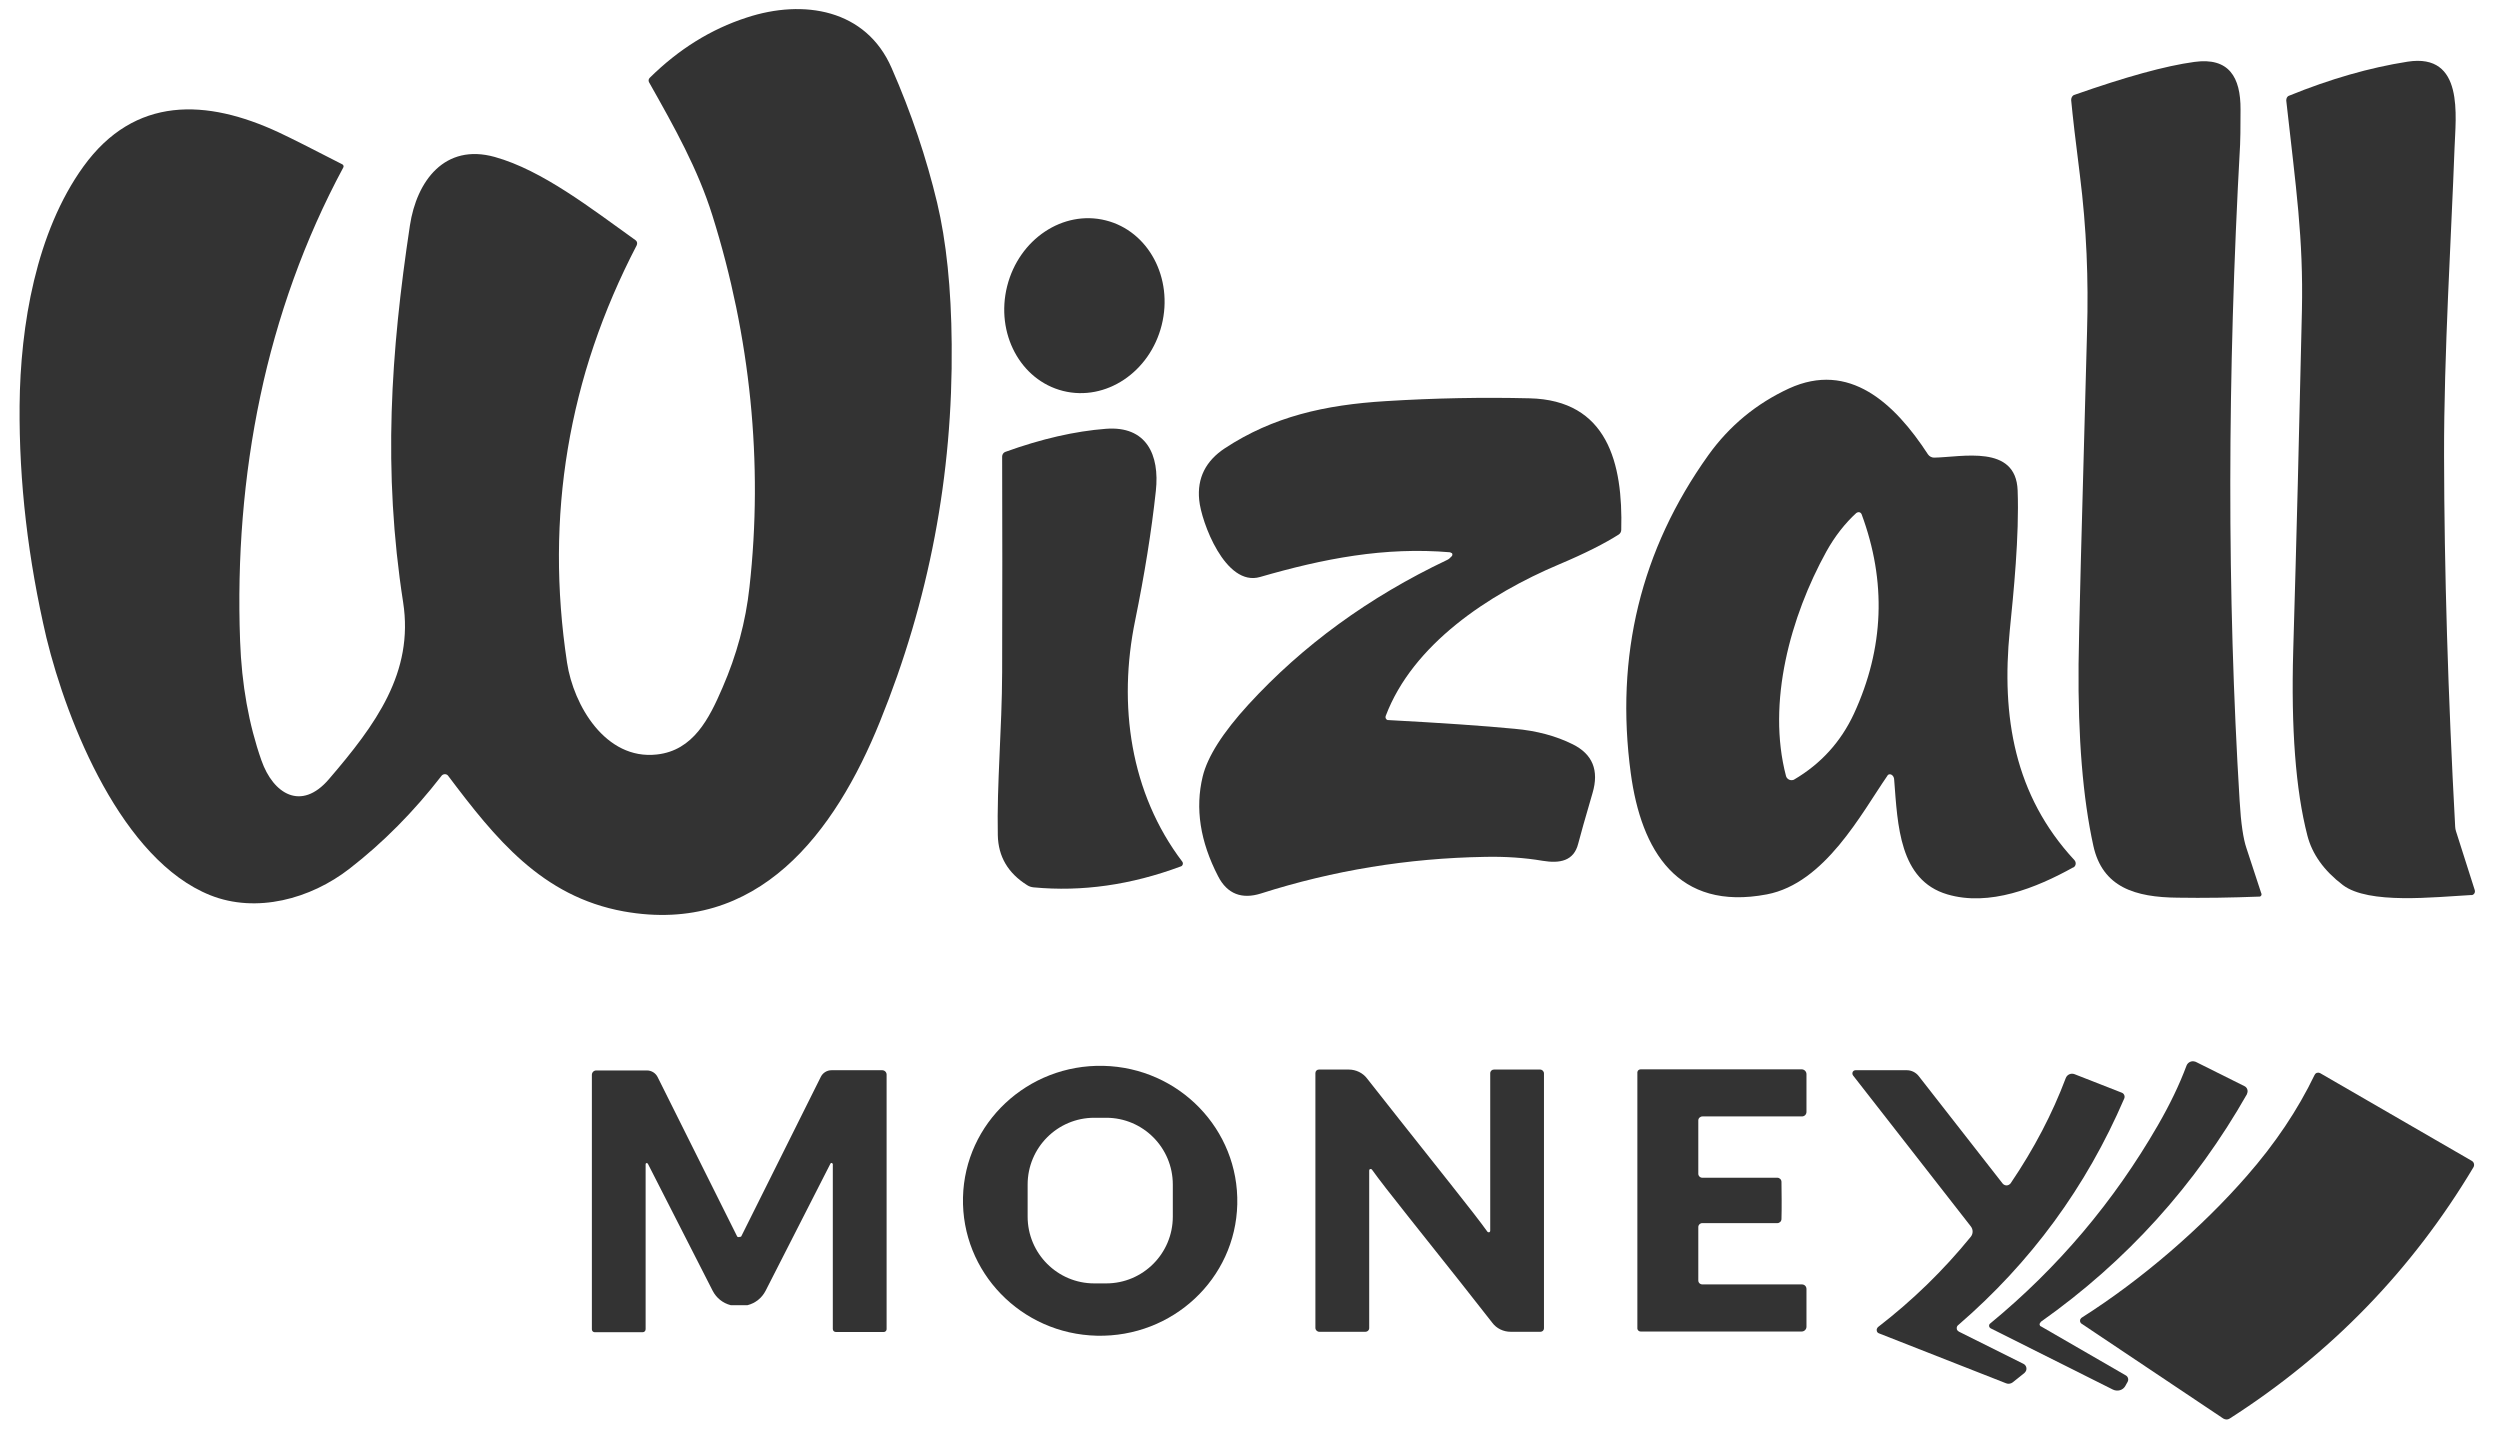
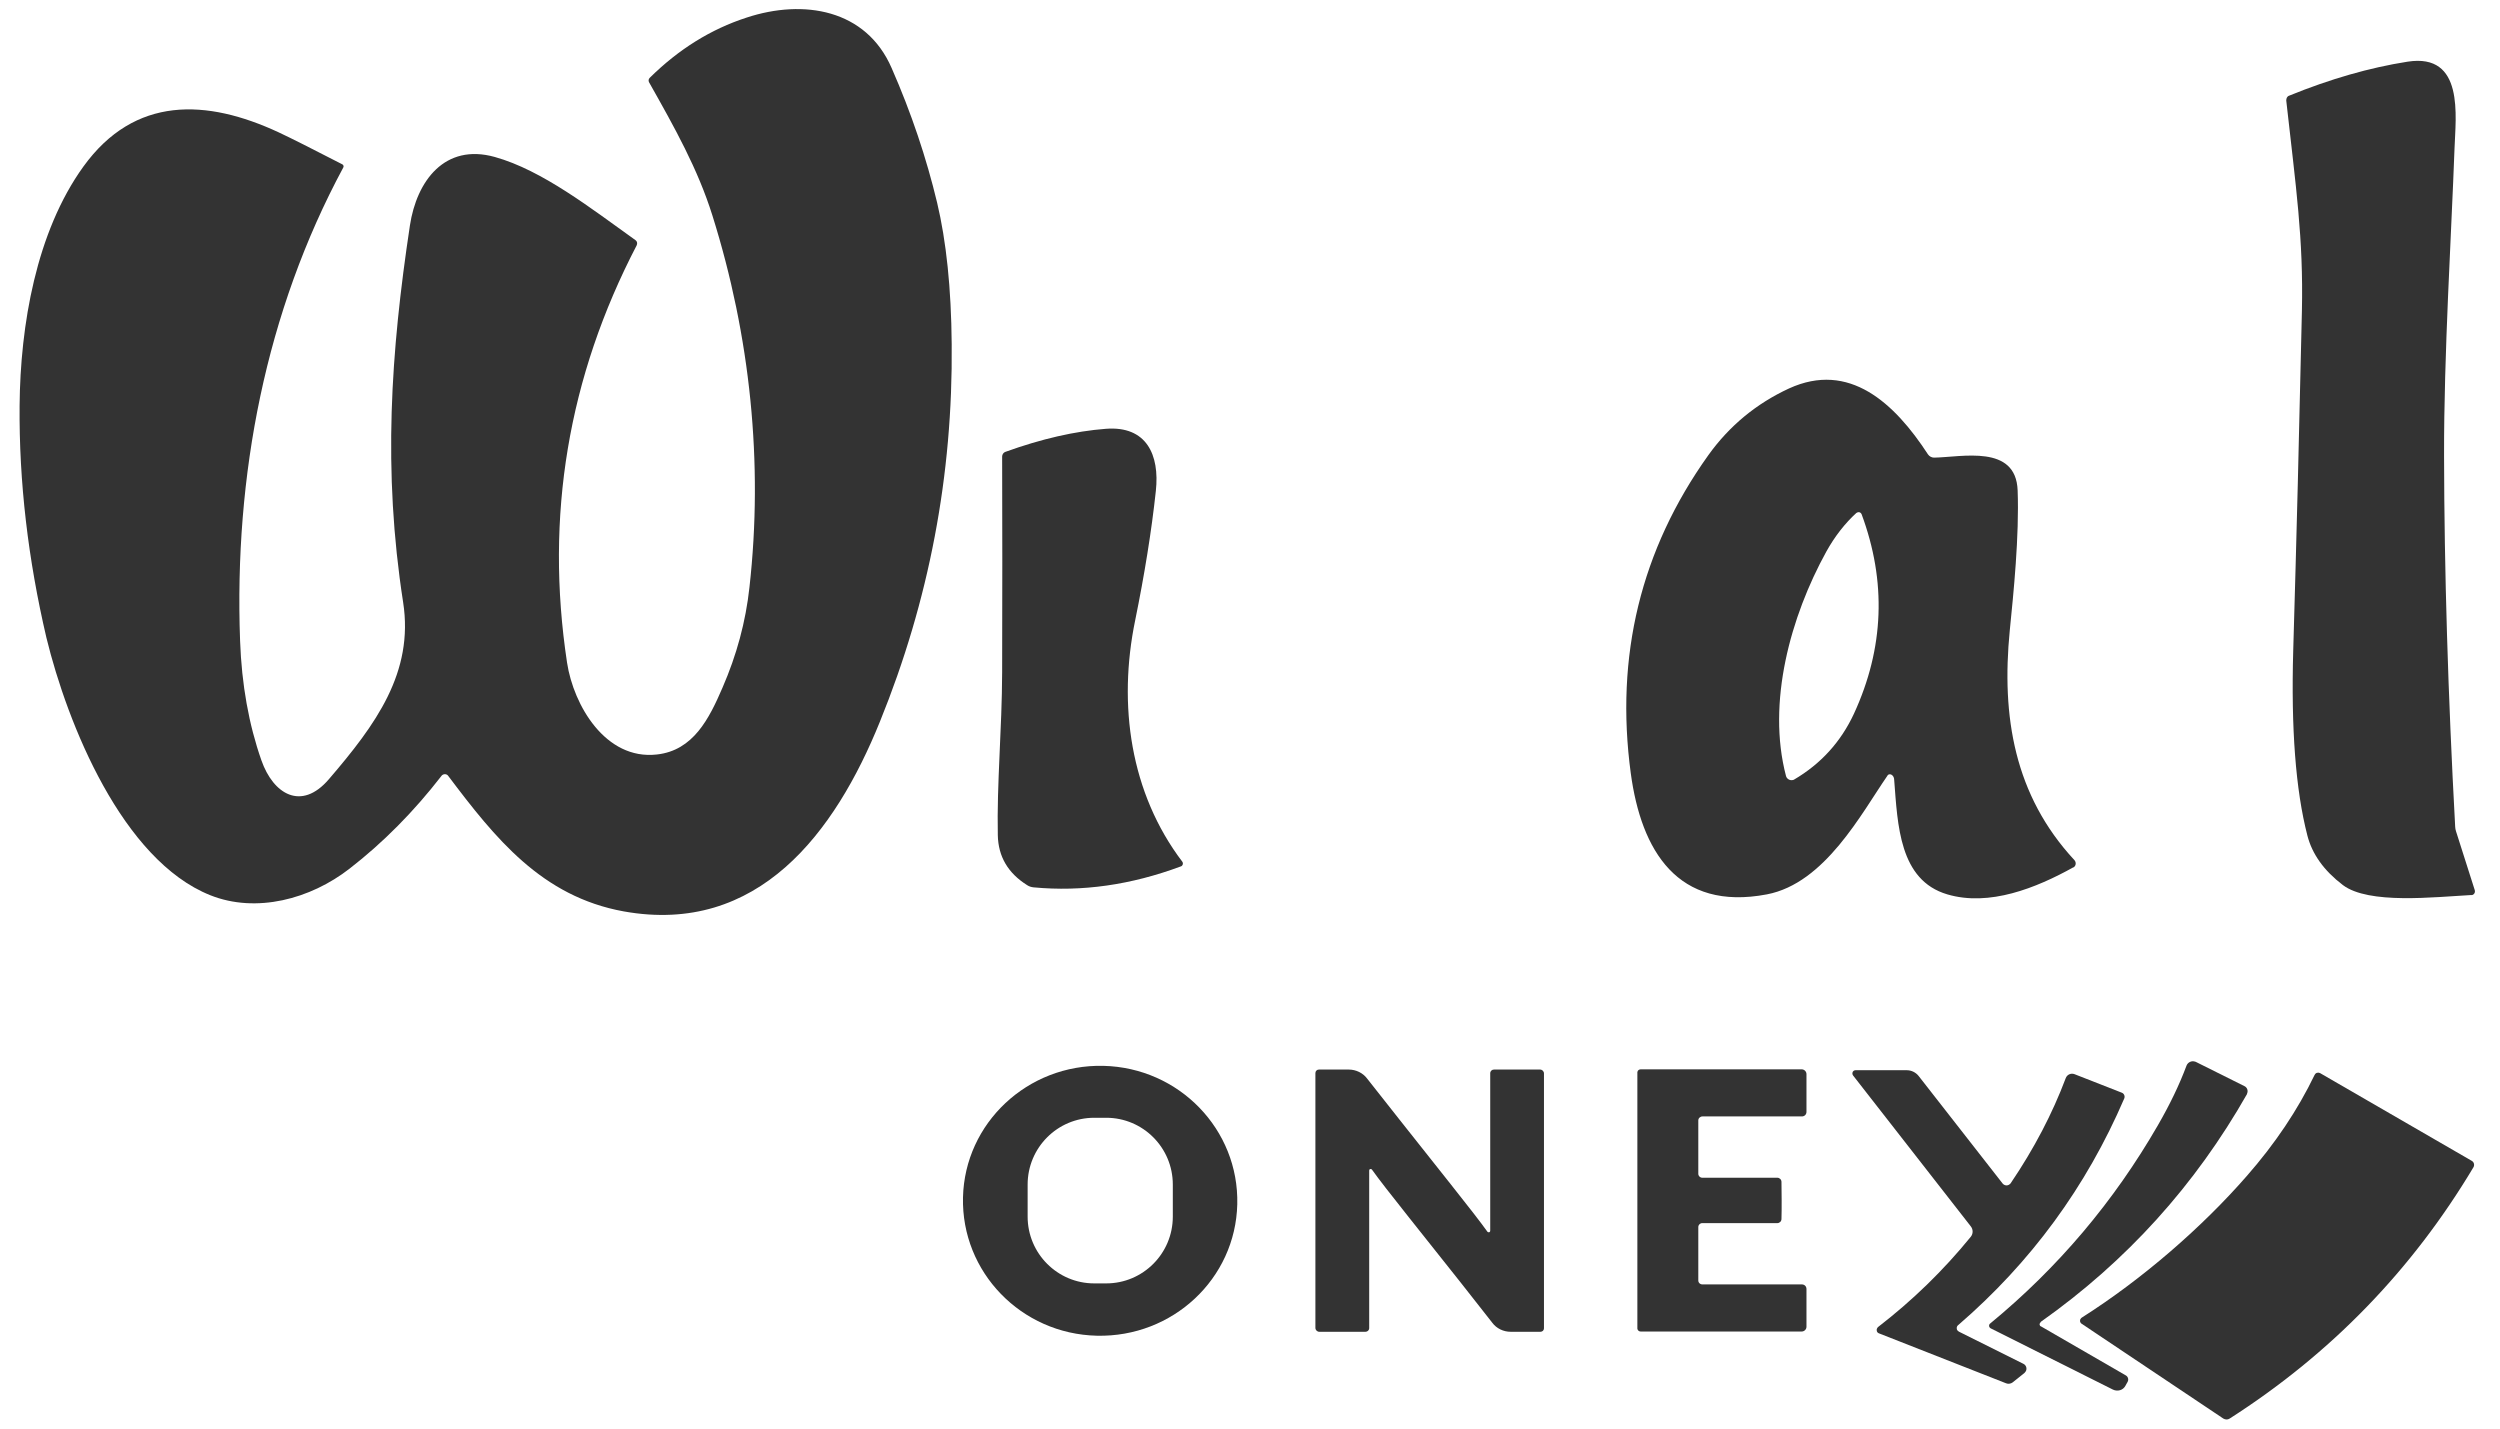
<svg xmlns="http://www.w3.org/2000/svg" width="56" height="32" viewBox="0 0 56 32" fill="none">
  <path d="M7.67 3.682C7.694 3.697 7.704 3.726 7.69 3.751C5.949 6.986 5.242 10.656 5.378 14.355C5.413 15.333 5.573 16.227 5.856 17.033C6.12 17.786 6.749 18.177 7.368 17.453C8.416 16.232 9.274 15.064 9.03 13.49C8.572 10.539 8.753 7.895 9.182 5.051C9.333 4.054 9.962 3.204 11.083 3.516C12.151 3.814 13.248 4.675 14.233 5.378C14.272 5.403 14.282 5.451 14.262 5.495C12.726 8.447 12.205 11.565 12.702 14.844C12.848 15.802 13.565 17.028 14.711 16.901C15.53 16.813 15.886 16.095 16.183 15.406C16.5 14.678 16.705 13.925 16.788 13.153C17.1 10.368 16.807 7.533 15.959 4.831C15.632 3.785 15.111 2.857 14.54 1.845C14.521 1.811 14.525 1.772 14.555 1.742C15.203 1.102 15.925 0.653 16.724 0.394C18.002 -0.027 19.401 0.208 19.972 1.523C20.416 2.534 20.752 3.541 20.991 4.538C21.196 5.398 21.308 6.458 21.318 7.709C21.347 10.636 20.811 13.456 19.709 16.168C18.704 18.651 16.983 20.957 13.97 20.415C12.136 20.082 11.093 18.778 10.04 17.38C10.011 17.336 9.947 17.331 9.908 17.361C9.903 17.366 9.893 17.37 9.889 17.38C9.269 18.181 8.582 18.875 7.831 19.457C6.953 20.141 5.739 20.464 4.71 20.053C2.741 19.266 1.512 16.222 1.039 14.282C0.629 12.527 0.425 10.798 0.439 9.087C0.454 7.289 0.81 5.197 1.868 3.731C3.019 2.138 4.632 2.216 6.241 2.964C6.524 3.096 6.997 3.336 7.67 3.682Z" fill="#333333" />
-   <path d="M50.656 20.016C50.665 20.045 50.651 20.074 50.621 20.084C50.621 20.084 50.612 20.084 50.607 20.084C49.978 20.108 49.368 20.118 48.778 20.108C47.832 20.099 47.096 19.879 46.891 18.945C46.657 17.88 46.545 16.526 46.56 14.875C46.565 14.284 46.628 11.801 46.75 7.422C46.784 6.255 46.74 5.126 46.589 3.919C46.492 3.161 46.428 2.599 46.394 2.242C46.394 2.189 46.418 2.14 46.467 2.125C47.608 1.724 48.505 1.475 49.154 1.387C49.929 1.28 50.192 1.729 50.188 2.453C50.188 2.902 50.183 3.166 50.178 3.244C49.89 8.429 49.885 13.331 50.168 17.944C50.197 18.447 50.251 18.794 50.319 18.994C50.373 19.156 50.485 19.493 50.651 20.006L50.656 20.016Z" fill="#333333" />
  <path d="M55.352 20.049C54.528 20.093 53.06 20.264 52.48 19.825C52.055 19.502 51.792 19.131 51.685 18.715C51.422 17.694 51.319 16.316 51.368 14.581C51.441 12.108 51.505 9.572 51.563 6.958C51.597 5.33 51.431 4.221 51.212 2.252C51.212 2.203 51.231 2.159 51.275 2.144C52.197 1.768 53.084 1.514 53.928 1.382C55.21 1.181 55.005 2.613 54.981 3.332C54.913 5.218 54.742 7.945 54.747 10.207C54.752 12.783 54.835 15.553 54.996 18.52C54.996 18.554 55.005 18.588 55.015 18.622L55.434 19.937C55.449 19.986 55.425 20.035 55.376 20.049C55.371 20.049 55.361 20.049 55.352 20.049Z" fill="#333333" />
-   <path d="M26.022 7.282C26.286 6.227 25.726 5.177 24.77 4.937C23.814 4.696 22.825 5.356 22.56 6.411C22.296 7.466 22.856 8.516 23.812 8.757C24.768 8.997 25.758 8.337 26.022 7.282Z" fill="#333333" />
  <path d="M46.443 19.428C45.609 19.892 44.561 20.312 43.62 20.034C42.542 19.716 42.508 18.475 42.43 17.473C42.43 17.424 42.41 17.385 42.386 17.366C42.357 17.336 42.308 17.336 42.284 17.366C42.284 17.366 42.279 17.37 42.279 17.375C41.694 18.221 40.88 19.785 39.578 20.034C37.574 20.415 36.764 19.052 36.53 17.326C36.174 14.693 36.755 12.313 38.266 10.197C38.739 9.537 39.344 9.039 40.075 8.701C41.421 8.086 42.435 9.024 43.186 10.177C43.215 10.221 43.269 10.251 43.322 10.251C43.946 10.241 45.156 9.947 45.195 10.983C45.234 12.005 45.102 13.295 45.019 14.121C44.829 16.051 45.121 17.815 46.467 19.267C46.506 19.311 46.506 19.379 46.462 19.418C46.458 19.423 46.448 19.428 46.443 19.433V19.428ZM41.591 11.482C41.328 11.721 41.099 12.015 40.909 12.357C40.109 13.808 39.573 15.738 40.007 17.385C40.026 17.449 40.094 17.488 40.158 17.473C40.168 17.473 40.177 17.468 40.187 17.463C40.787 17.111 41.235 16.618 41.528 15.988C42.206 14.517 42.259 13.026 41.699 11.516C41.684 11.482 41.645 11.462 41.611 11.477C41.601 11.477 41.596 11.482 41.591 11.492V11.482Z" fill="#333333" />
-   <path d="M32.493 12.372C31.011 12.245 29.646 12.514 28.227 12.924C27.447 13.154 26.906 11.683 26.862 11.199C26.813 10.71 27.008 10.324 27.437 10.041C28.515 9.332 29.675 9.068 31.045 8.985C32.142 8.917 33.21 8.897 34.258 8.922C36.014 8.961 36.355 10.383 36.316 11.868C36.316 11.908 36.297 11.947 36.263 11.971C35.95 12.171 35.507 12.396 34.926 12.641C33.342 13.31 31.645 14.434 31.04 16.037C31.026 16.071 31.04 16.115 31.084 16.13C31.089 16.13 31.099 16.13 31.104 16.13C32.279 16.193 33.22 16.257 33.927 16.325C34.424 16.369 34.858 16.487 35.229 16.672C35.672 16.892 35.824 17.254 35.672 17.767C35.507 18.334 35.399 18.71 35.351 18.901C35.253 19.287 34.941 19.345 34.556 19.282C34.151 19.213 33.717 19.184 33.259 19.194C31.538 19.223 29.865 19.497 28.242 20.015C27.822 20.147 27.491 20.029 27.286 19.629C26.881 18.847 26.769 18.104 26.94 17.395C27.047 16.951 27.388 16.413 27.964 15.783C29.183 14.454 30.665 13.374 32.415 12.543C32.45 12.528 32.484 12.499 32.523 12.455C32.537 12.435 32.537 12.406 32.523 12.391C32.513 12.386 32.508 12.382 32.493 12.382V12.372Z" fill="#333333" />
  <path d="M26.452 19.407C25.335 19.823 24.238 19.979 23.155 19.877C23.102 19.872 23.053 19.857 23.009 19.828C22.58 19.559 22.361 19.188 22.351 18.709C22.327 17.555 22.444 16.338 22.448 15.058C22.453 13.353 22.453 11.745 22.448 10.225C22.448 10.181 22.478 10.137 22.517 10.123C23.331 9.829 24.082 9.658 24.774 9.605C25.681 9.536 25.979 10.186 25.891 10.997C25.793 11.906 25.637 12.869 25.428 13.895C25.038 15.786 25.316 17.765 26.486 19.305C26.505 19.334 26.5 19.373 26.471 19.398C26.466 19.398 26.461 19.402 26.456 19.407H26.452Z" fill="#333333" />
  <path d="M45.712 29.617C45.687 29.637 45.678 29.671 45.697 29.695C45.697 29.7 45.707 29.71 45.717 29.71L47.618 30.809C47.672 30.839 47.686 30.907 47.657 30.956L47.608 31.044C47.555 31.142 47.433 31.176 47.33 31.127L44.59 29.754C44.561 29.739 44.546 29.7 44.561 29.671C44.561 29.661 44.571 29.656 44.575 29.651C46.102 28.395 47.35 26.915 48.335 25.209C48.603 24.745 48.818 24.3 48.978 23.87C49.008 23.792 49.096 23.753 49.173 23.782C49.173 23.782 49.183 23.782 49.188 23.787L50.275 24.329C50.339 24.359 50.363 24.437 50.334 24.496C50.334 24.496 50.334 24.501 50.334 24.505C49.173 26.548 47.638 28.249 45.717 29.607L45.712 29.617Z" fill="#333333" />
  <path d="M21.571 26.822C21.61 25.156 23.019 23.836 24.716 23.875C26.413 23.915 27.754 25.302 27.715 26.974C27.676 28.645 26.267 29.959 24.57 29.92C22.873 29.881 21.532 28.494 21.571 26.822ZM26.271 26.534C26.271 25.708 25.604 25.038 24.779 25.038H24.511C23.687 25.038 23.019 25.708 23.019 26.534V27.252C23.019 28.078 23.687 28.748 24.511 28.748H24.779C25.604 28.748 26.271 28.078 26.271 27.252V26.534Z" fill="#333333" />
-   <path d="M16.564 27.707C16.564 27.707 16.593 27.707 16.603 27.697L18.387 24.12C18.431 24.032 18.524 23.973 18.626 23.973H19.762C19.816 23.973 19.86 24.017 19.86 24.071V29.774C19.86 29.808 19.831 29.837 19.796 29.837H18.724C18.685 29.837 18.655 29.808 18.655 29.769V26.075C18.655 26.075 18.641 26.045 18.626 26.05C18.616 26.05 18.607 26.055 18.602 26.065L17.149 28.914C17.066 29.075 16.92 29.192 16.744 29.236C16.739 29.236 16.676 29.236 16.554 29.236C16.432 29.236 16.373 29.236 16.369 29.236C16.193 29.192 16.047 29.075 15.964 28.914L14.511 26.065C14.511 26.065 14.486 26.045 14.477 26.055C14.467 26.055 14.462 26.07 14.462 26.08V29.774C14.462 29.813 14.433 29.842 14.394 29.842H13.321C13.287 29.842 13.258 29.813 13.258 29.779V24.076C13.258 24.022 13.302 23.978 13.355 23.978H14.491C14.594 23.978 14.686 24.037 14.73 24.125L16.515 27.702C16.525 27.707 16.539 27.712 16.554 27.712L16.564 27.707Z" fill="#333333" />
  <path d="M32.493 26.523C32.893 27.027 33.171 27.384 33.317 27.589C33.327 27.603 33.351 27.608 33.366 27.599C33.376 27.594 33.381 27.579 33.381 27.569V24.041C33.381 23.992 33.42 23.958 33.464 23.958H34.497C34.546 23.958 34.585 23.997 34.585 24.046V29.754C34.585 29.798 34.551 29.832 34.507 29.832H33.839C33.678 29.832 33.522 29.759 33.425 29.627C33.103 29.211 32.479 28.424 31.557 27.266C31.157 26.763 30.879 26.406 30.733 26.201C30.723 26.186 30.699 26.181 30.684 26.191C30.674 26.196 30.67 26.211 30.67 26.221V29.749C30.67 29.798 30.631 29.832 30.587 29.832H29.553C29.504 29.832 29.465 29.793 29.465 29.744V24.036C29.465 23.992 29.5 23.958 29.543 23.958H30.211C30.372 23.958 30.528 24.031 30.626 24.163C30.953 24.578 31.572 25.365 32.493 26.523Z" fill="#333333" />
  <path d="M39.909 26.89C39.909 27.051 39.909 27.188 39.905 27.305C39.905 27.359 39.861 27.398 39.812 27.398H38.13C38.081 27.398 38.042 27.437 38.042 27.486V28.683C38.042 28.732 38.081 28.771 38.135 28.771H40.363C40.421 28.771 40.465 28.815 40.465 28.874V29.719C40.465 29.778 40.416 29.826 40.358 29.826H36.75C36.711 29.826 36.682 29.797 36.677 29.763C36.677 29.758 36.677 28.8 36.677 26.89C36.677 24.979 36.677 24.021 36.677 24.016C36.682 23.977 36.716 23.953 36.75 23.953H40.358C40.416 23.953 40.465 24.002 40.465 24.06V24.906C40.465 24.964 40.421 25.008 40.363 25.008H38.135C38.086 25.008 38.042 25.047 38.042 25.096V26.293C38.042 26.342 38.081 26.381 38.13 26.381H39.812C39.861 26.381 39.905 26.421 39.905 26.474C39.905 26.591 39.909 26.728 39.909 26.89Z" fill="#333333" />
  <path d="M43.878 29.828L45.327 30.551C45.385 30.58 45.41 30.654 45.38 30.712C45.37 30.727 45.361 30.742 45.346 30.756L45.083 30.966C45.044 30.996 44.985 31.006 44.937 30.986L42.089 29.867C42.045 29.852 42.026 29.803 42.045 29.759C42.05 29.745 42.06 29.735 42.069 29.725C42.835 29.134 43.527 28.464 44.147 27.702C44.2 27.634 44.2 27.541 44.147 27.472L41.509 24.091C41.484 24.061 41.489 24.012 41.519 23.988C41.533 23.978 41.548 23.973 41.562 23.973H42.713C42.816 23.973 42.913 24.022 42.976 24.1L44.858 26.51C44.898 26.558 44.966 26.568 45.014 26.529C45.024 26.524 45.029 26.515 45.039 26.505C45.566 25.728 45.975 24.941 46.273 24.149C46.302 24.071 46.389 24.032 46.468 24.061L47.53 24.477C47.579 24.496 47.604 24.555 47.584 24.604C46.731 26.588 45.492 28.279 43.859 29.686C43.825 29.715 43.82 29.769 43.849 29.803C43.854 29.813 43.864 29.818 43.874 29.823L43.878 29.828Z" fill="#333333" />
  <path d="M51.85 24.075C51.87 24.031 51.923 24.016 51.967 24.036L55.371 26.005C55.419 26.034 55.434 26.098 55.405 26.147C54.03 28.448 52.211 30.325 49.944 31.776C49.9 31.806 49.846 31.801 49.803 31.776L46.628 29.651C46.589 29.626 46.58 29.572 46.609 29.538C46.614 29.528 46.623 29.523 46.633 29.514C48.003 28.644 49.334 27.481 50.324 26.347C50.963 25.619 51.47 24.861 51.846 24.08L51.85 24.075Z" fill="#333333" />
</svg>